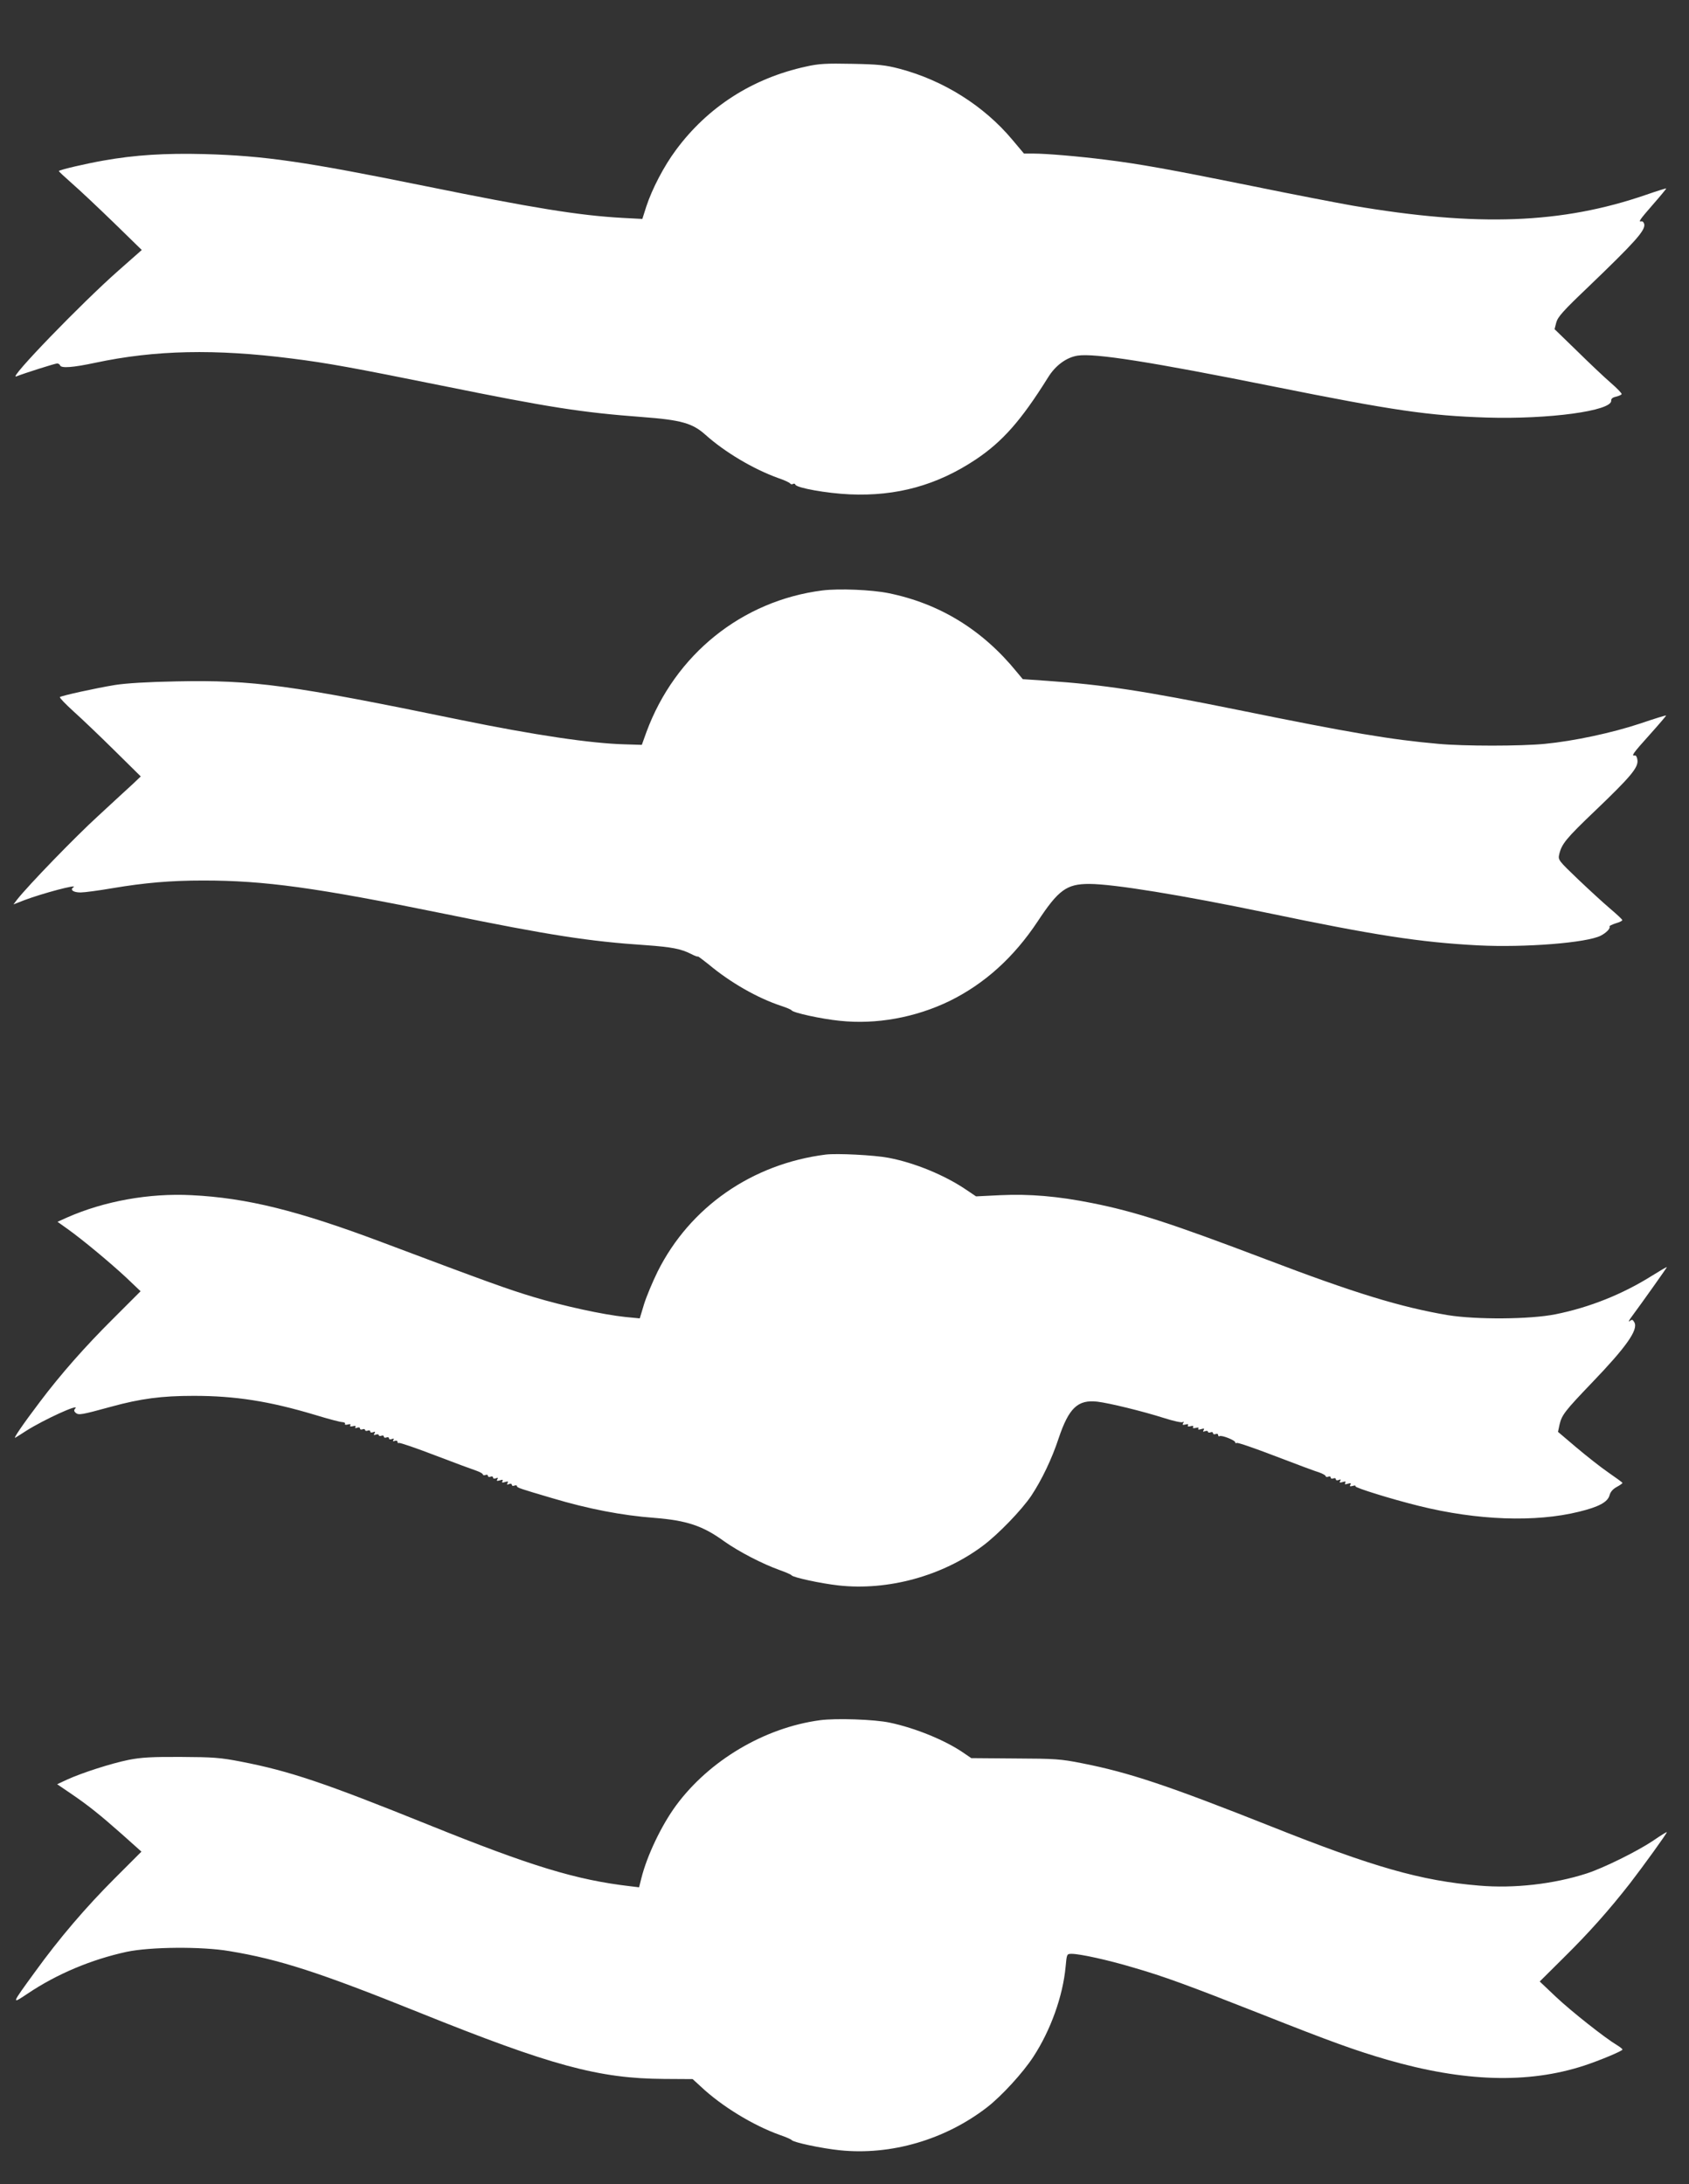
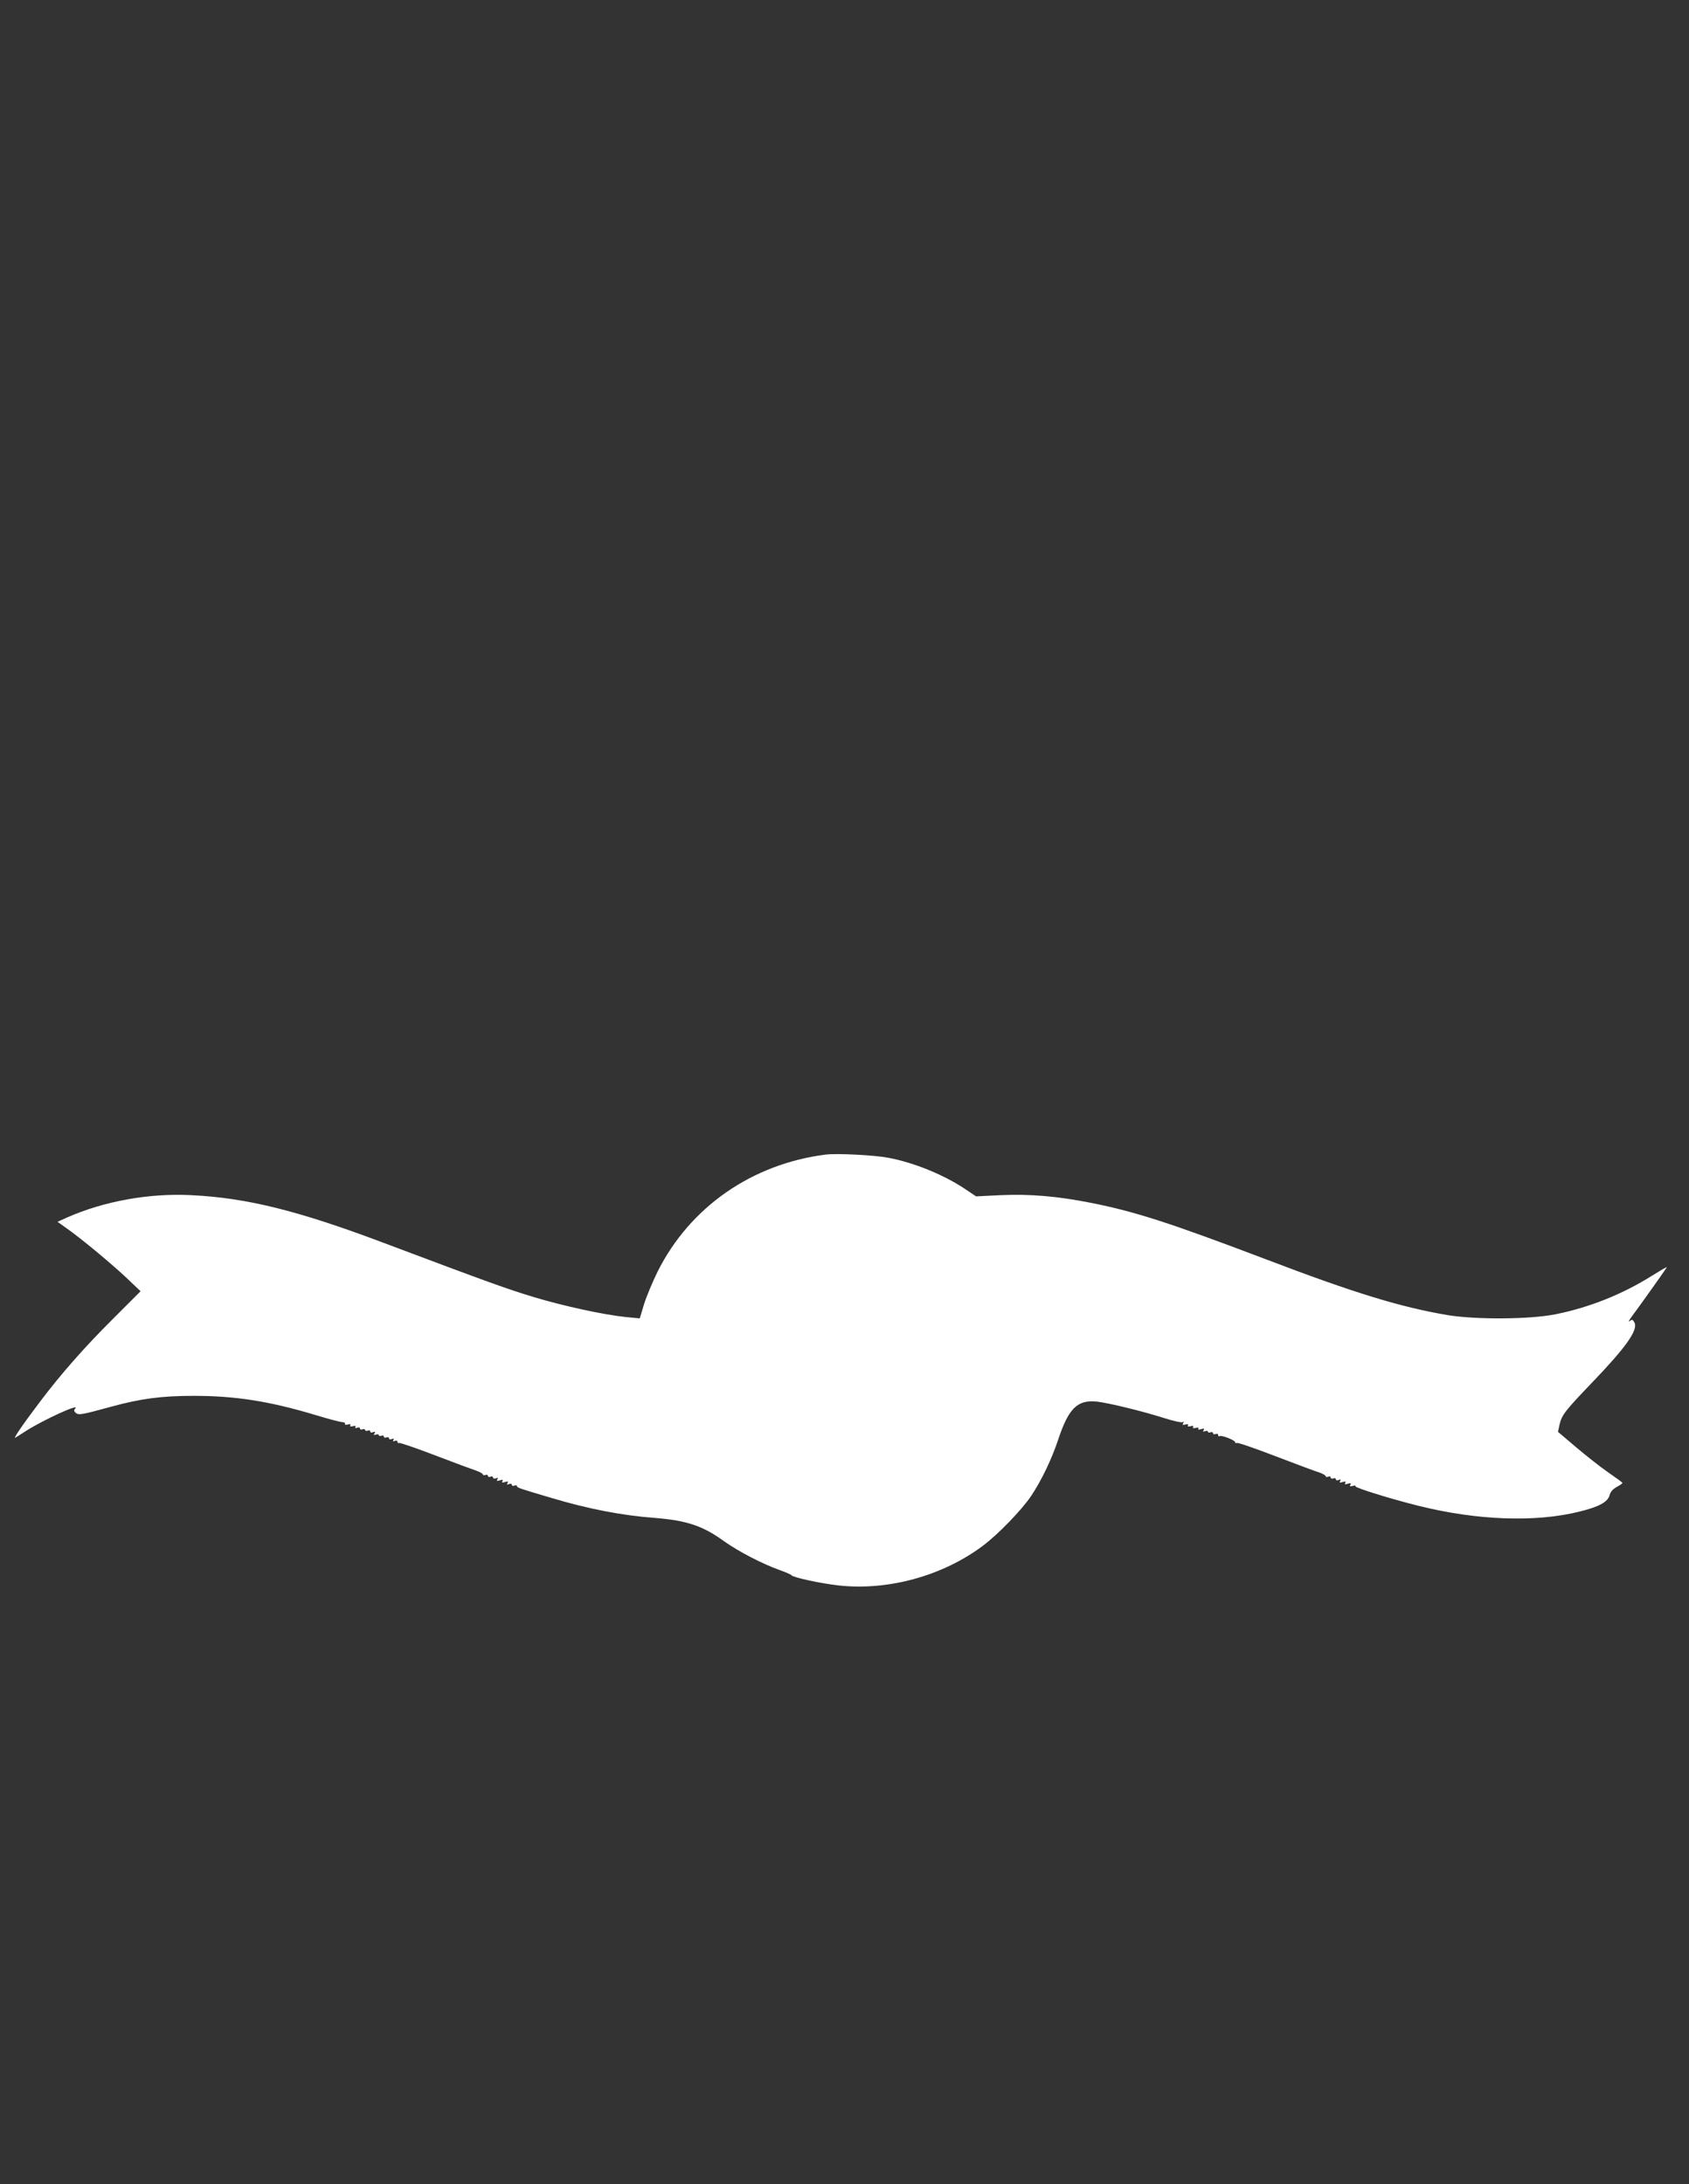
<svg xmlns="http://www.w3.org/2000/svg" version="1.0" width="990pt" height="1280pt" viewBox="0 0 990 1280" preserveAspectRatio="xMidYMid meet">
  <rect x="0" y="0" width="990" height="1280" fill="#333333" stroke="none" />
  <g transform="translate(0,1280) scale(0.1,-0.1)" fill="#ffffff" stroke="none">
-     <path d="M4725 12410 c-313 -68 -576 -236 -763 -489 -70 -94 -140 -228 -174 -332 l-23 -72 -115 6 c-255 14 -525 58 -1155 186 -709 144 -943 178 -1295 188 -233 6 -408 -5 -594 -38 -102 -18 -253 -53 -261 -61 -2 -2 33 -34 77 -73 44 -38 154 -142 245 -230 l164 -160 -136 -120 c-216 -190 -652 -641 -600 -621 51 20 228 76 240 76 7 0 15 -5 17 -11 6 -18 75 -13 206 15 352 75 704 82 1152 25 208 -26 365 -55 880 -159 631 -128 818 -157 1175 -184 228 -17 294 -36 370 -104 114 -102 279 -200 425 -253 36 -12 68 -27 71 -32 4 -5 11 -7 17 -3 6 3 12 2 14 -4 6 -19 183 -51 319 -57 274 -12 511 53 738 204 157 105 266 228 424 481 43 70 108 118 174 128 101 15 426 -36 1148 -181 703 -141 908 -171 1250 -182 361 -11 733 39 729 99 -1 11 8 19 27 23 16 4 31 10 34 15 3 4 -26 34 -63 66 -37 32 -126 116 -198 187 l-132 128 10 39 c9 33 40 68 186 207 274 263 335 331 330 368 -2 11 -9 19 -16 18 -21 -5 -13 7 68 100 44 50 78 92 77 93 -1 1 -54 -15 -117 -37 -495 -171 -990 -189 -1722 -64 -80 14 -346 65 -590 115 -479 97 -663 130 -858 154 -158 20 -348 36 -422 36 l-56 0 -69 82 c-166 198 -403 347 -660 415 -84 22 -124 26 -278 29 -151 3 -195 1 -270 -16z" />
-     <path d="M4821 9340 c-472 -60 -864 -375 -1032 -830 l-27 -75 -99 3 c-199 5 -533 55 -963 143 -1001 206 -1215 235 -1665 226 -167 -3 -296 -11 -360 -21 -116 -19 -315 -63 -324 -71 -3 -4 33 -41 79 -83 47 -42 155 -145 240 -229 l155 -153 -45 -43 c-25 -23 -117 -107 -203 -187 -136 -124 -410 -407 -477 -492 l-21 -28 64 25 c106 40 317 96 288 76 -23 -15 -2 -31 41 -31 22 0 106 11 187 25 191 32 341 45 532 45 360 0 659 -41 1414 -195 617 -126 849 -162 1182 -184 150 -11 204 -21 265 -52 21 -11 38 -17 38 -14 0 3 28 -18 63 -46 128 -107 287 -198 427 -244 30 -10 57 -21 60 -26 10 -14 172 -50 282 -61 214 -23 444 19 644 116 205 101 376 255 516 466 122 185 170 220 302 220 141 0 541 -65 1046 -170 628 -131 893 -172 1233 -190 276 -14 639 15 720 57 33 17 58 43 51 54 -2 3 15 11 36 18 22 6 40 15 39 19 0 4 -32 34 -71 67 -39 33 -124 111 -188 172 -114 109 -118 114 -111 145 14 62 40 94 212 258 207 198 251 251 247 294 -2 18 -8 30 -15 29 -24 -5 -12 12 87 122 54 60 97 111 96 112 -2 2 -70 -19 -152 -47 -165 -55 -391 -103 -558 -119 -140 -14 -478 -14 -626 0 -281 25 -511 64 -1175 199 -547 111 -792 148 -1115 170 l-145 10 -35 42 c-201 247 -452 401 -752 462 -98 20 -290 28 -387 16z" />
    <path d="M4840 6034 c-433 -55 -796 -308 -985 -685 -30 -61 -66 -147 -80 -192 l-25 -83 -83 8 c-133 14 -362 64 -539 117 -155 47 -261 85 -883 319 -499 188 -799 262 -1122 278 -248 13 -512 -35 -728 -130 l-58 -26 59 -42 c87 -62 247 -195 344 -285 l84 -80 -164 -164 c-161 -160 -304 -322 -426 -484 -100 -132 -160 -220 -144 -210 8 5 38 23 65 41 103 65 311 160 287 131 -10 -11 -9 -17 2 -27 18 -14 34 -11 206 36 175 48 298 64 485 64 244 0 443 -31 713 -112 75 -23 147 -42 159 -42 11 -1 19 -5 15 -10 -3 -5 5 -7 16 -4 14 4 20 2 15 -5 -4 -6 2 -8 15 -5 14 4 20 2 15 -5 -4 -6 0 -8 10 -4 10 4 17 2 17 -4 0 -6 7 -9 15 -5 8 3 15 1 15 -4 0 -5 7 -7 15 -4 8 4 15 1 15 -5 0 -6 7 -8 17 -4 12 5 14 3 8 -7 -6 -10 -4 -12 8 -7 10 3 17 2 17 -3 0 -5 7 -7 15 -4 8 4 15 1 15 -5 0 -6 7 -8 15 -5 8 4 15 1 15 -5 0 -6 7 -8 17 -4 11 4 14 3 9 -5 -5 -8 -2 -10 8 -6 9 3 16 1 16 -6 0 -6 4 -9 8 -6 5 3 101 -30 213 -73 112 -43 221 -83 242 -90 20 -7 37 -17 37 -21 0 -5 7 -7 15 -4 8 4 15 1 15 -5 0 -6 7 -8 15 -5 8 4 15 1 15 -5 0 -6 7 -8 17 -4 11 5 14 3 8 -6 -6 -10 -2 -11 15 -6 16 5 20 4 15 -5 -5 -9 -1 -10 15 -5 17 5 21 4 15 -6 -6 -9 -3 -11 8 -6 10 4 17 2 17 -4 0 -6 7 -9 15 -5 8 3 15 2 15 -3 0 -9 18 -15 205 -70 214 -64 412 -102 600 -116 189 -15 284 -46 409 -137 88 -62 223 -132 326 -169 36 -13 67 -26 70 -31 9 -12 168 -47 275 -59 289 -32 608 55 844 231 92 68 231 213 286 295 61 92 121 217 160 336 60 178 112 228 227 215 73 -9 265 -56 391 -96 53 -17 102 -28 109 -24 7 5 8 3 3 -6 -6 -10 -3 -12 13 -8 14 4 20 2 15 -5 -4 -6 2 -8 15 -5 14 4 20 2 15 -5 -4 -6 2 -8 15 -5 14 4 20 2 16 -4 -4 -6 2 -8 16 -3 17 5 21 4 15 -6 -6 -9 -3 -11 8 -6 10 3 17 2 17 -3 0 -5 7 -7 15 -4 8 4 15 1 15 -5 0 -6 7 -8 15 -5 8 4 15 1 15 -6 0 -6 4 -9 9 -6 11 7 91 -24 91 -36 0 -5 4 -7 9 -4 5 4 108 -32 228 -78 120 -46 235 -89 256 -95 20 -7 37 -17 37 -21 0 -5 7 -7 15 -4 8 4 15 1 15 -5 0 -6 7 -8 15 -5 8 4 15 1 15 -5 0 -6 7 -8 17 -4 11 5 14 3 8 -6 -6 -10 -2 -11 15 -6 16 5 20 4 15 -5 -5 -9 -1 -10 15 -5 17 5 21 4 15 -6 -6 -9 -2 -11 13 -7 12 4 20 3 17 -2 -5 -8 210 -75 372 -115 342 -85 683 -97 938 -34 115 28 168 56 179 96 5 20 20 37 42 49 19 10 34 21 34 24 -1 3 -38 30 -83 61 -45 31 -130 98 -189 148 l-106 90 9 42 c13 57 32 81 189 245 202 210 273 311 250 354 -10 18 -14 19 -28 8 -9 -7 -5 3 9 22 66 89 209 291 209 294 0 3 -39 -20 -87 -50 -172 -108 -366 -186 -566 -226 -149 -30 -464 -32 -631 -5 -277 47 -546 129 -1068 328 -556 211 -762 278 -1018 329 -200 40 -365 54 -537 46 l-142 -7 -58 39 c-125 85 -302 158 -455 187 -83 16 -302 27 -368 19z" />
-     <path d="M4805 2719 c-325 -44 -648 -236 -842 -499 -86 -117 -171 -295 -204 -428 l-13 -52 -50 6 c-319 37 -581 117 -1186 361 -610 246 -811 314 -1100 370 -119 23 -161 26 -350 27 -170 1 -234 -3 -305 -17 -104 -21 -274 -76 -360 -115 l-60 -28 75 -51 c105 -71 175 -127 306 -243 l113 -101 -157 -157 c-169 -169 -324 -350 -467 -548 -140 -192 -140 -192 -43 -127 173 116 374 200 581 245 139 29 438 32 602 4 291 -48 529 -125 1115 -361 773 -311 1051 -386 1433 -388 l167 -1 48 -44 c122 -115 306 -227 462 -283 36 -12 67 -26 70 -30 10 -14 176 -49 282 -60 299 -31 617 61 864 252 84 65 210 202 271 296 102 156 173 356 189 527 7 76 7 76 36 76 48 0 213 -36 360 -80 180 -52 319 -103 748 -272 414 -164 554 -214 739 -268 453 -131 828 -142 1156 -35 94 31 225 86 225 94 0 4 -14 15 -32 26 -69 41 -268 198 -358 283 l-95 90 140 139 c151 149 267 280 389 436 78 101 216 292 216 300 0 3 -37 -20 -82 -51 -93 -62 -289 -159 -388 -191 -192 -62 -426 -89 -631 -71 -339 28 -619 108 -1219 347 -600 238 -832 316 -1108 370 -125 25 -159 27 -393 28 l-256 2 -44 30 c-107 74 -282 146 -434 178 -88 19 -317 27 -410 14z" />
  </g>
</svg>